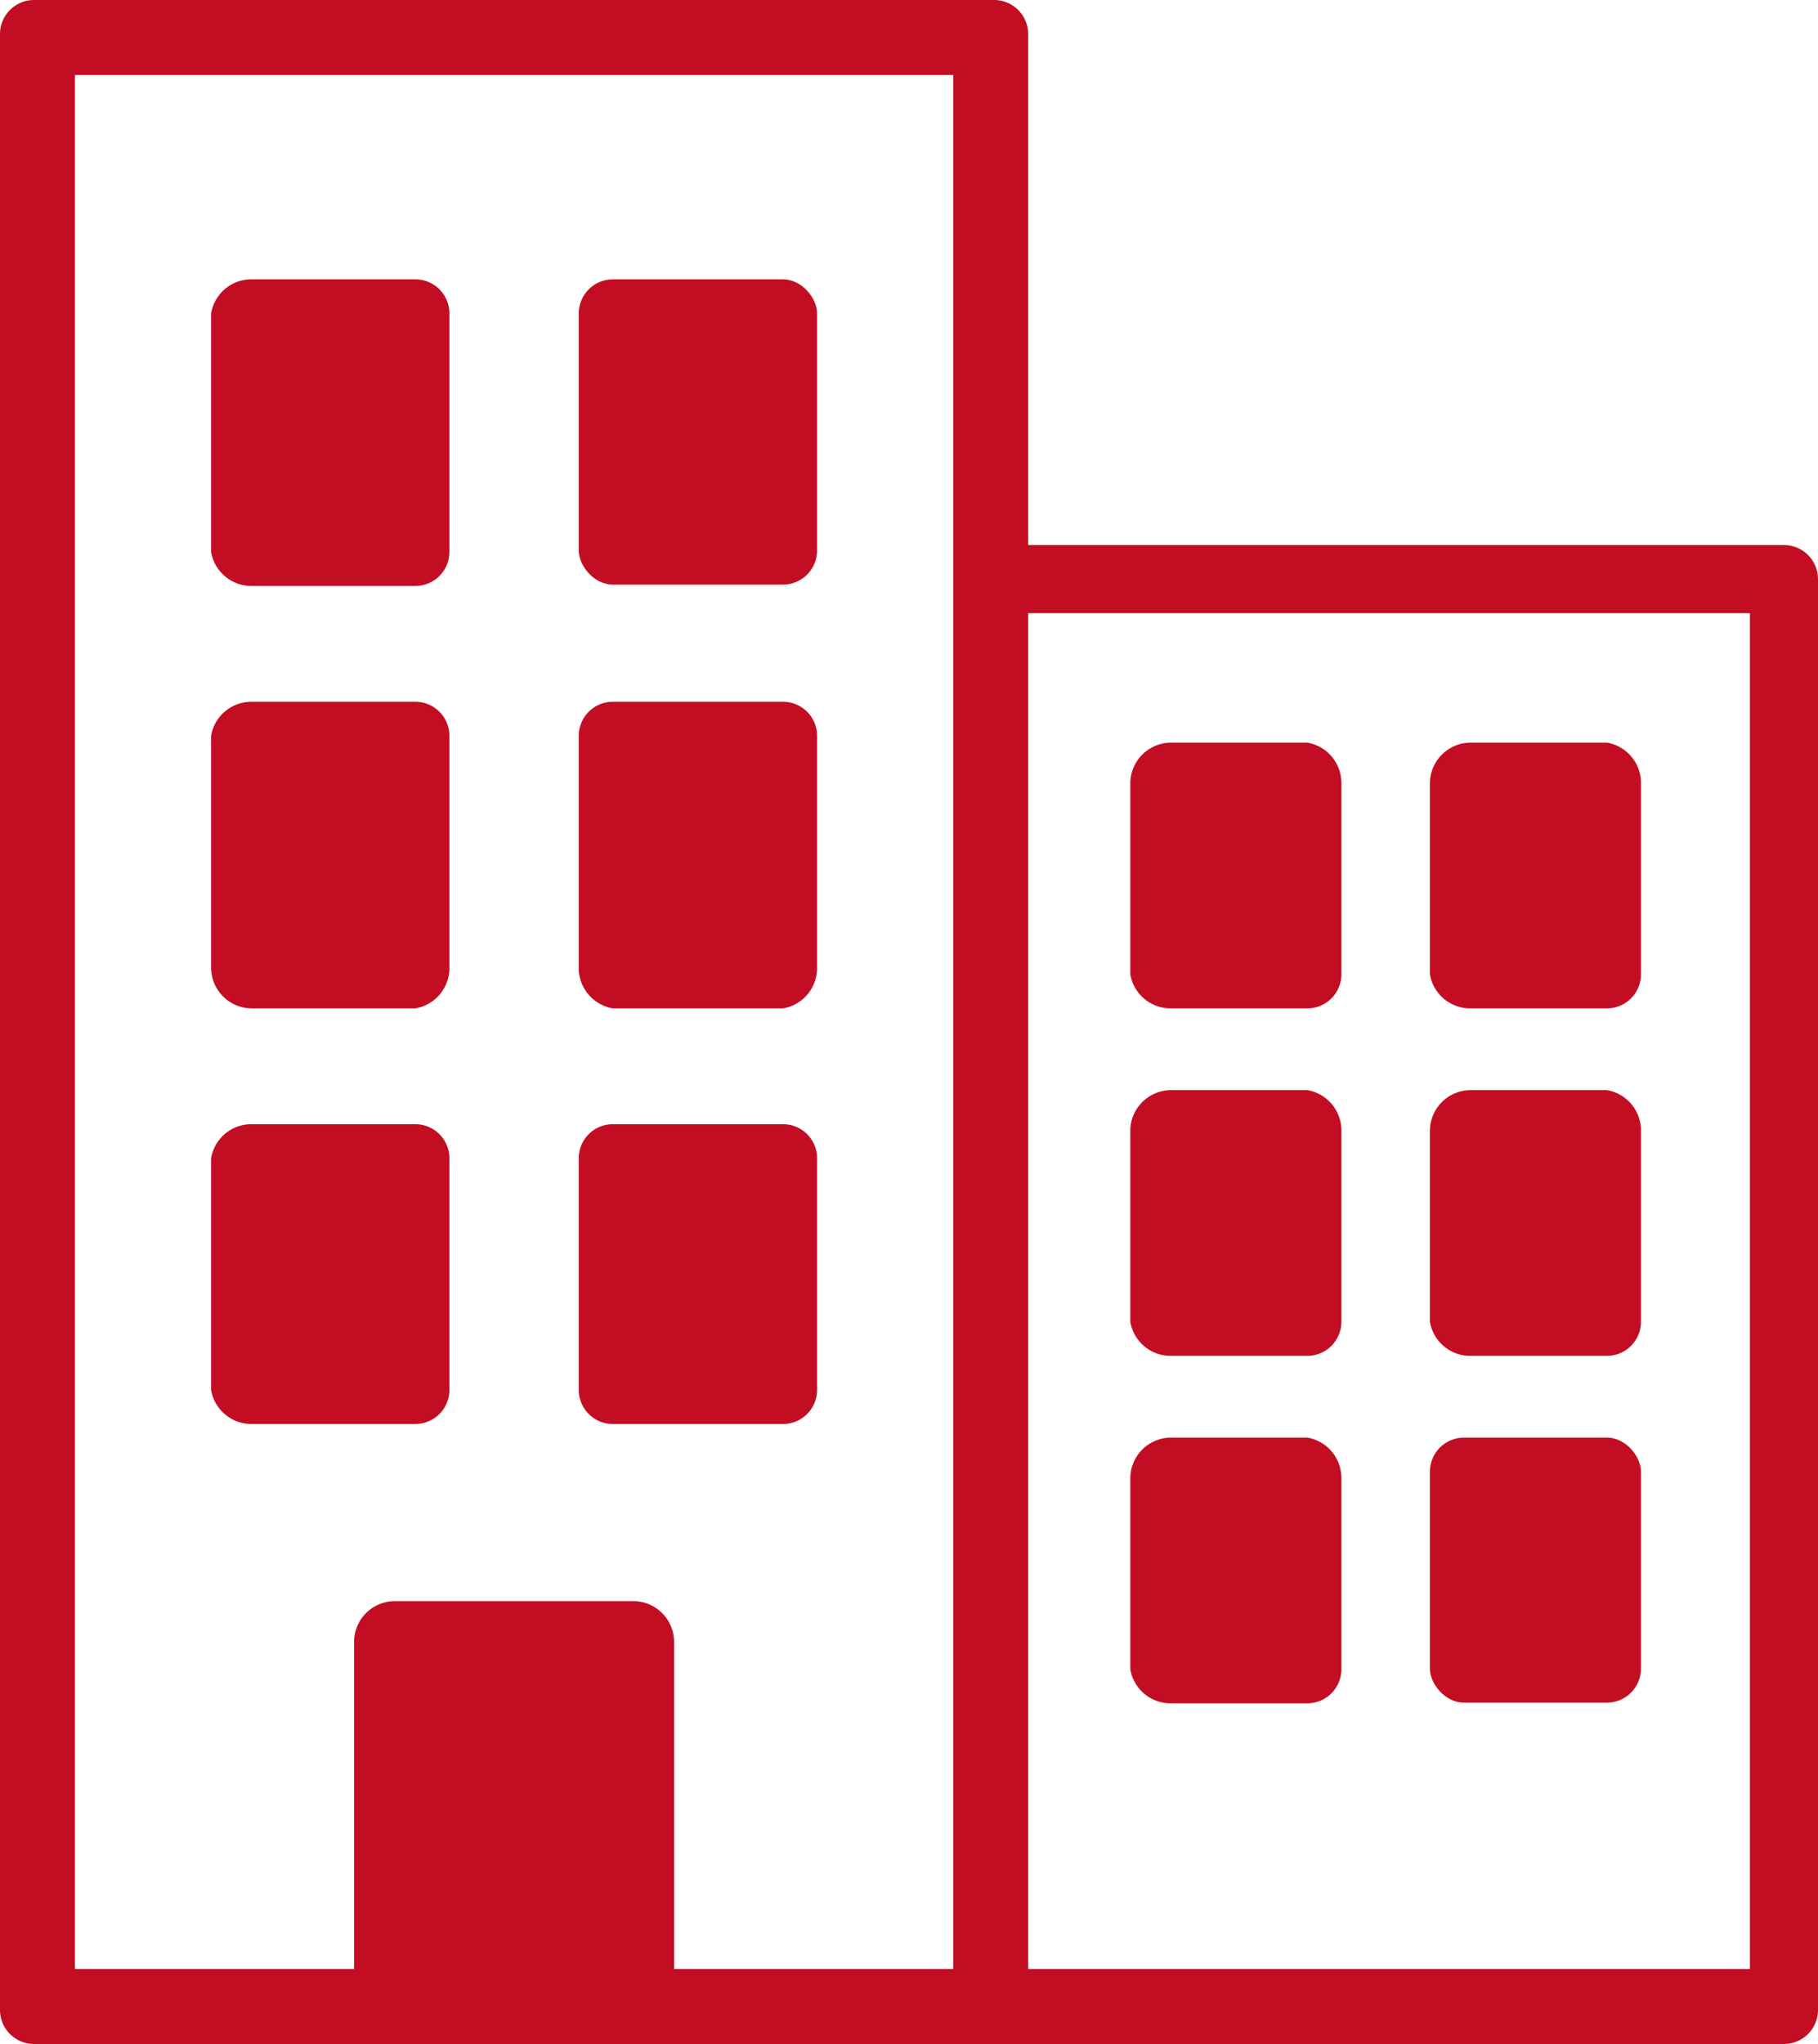
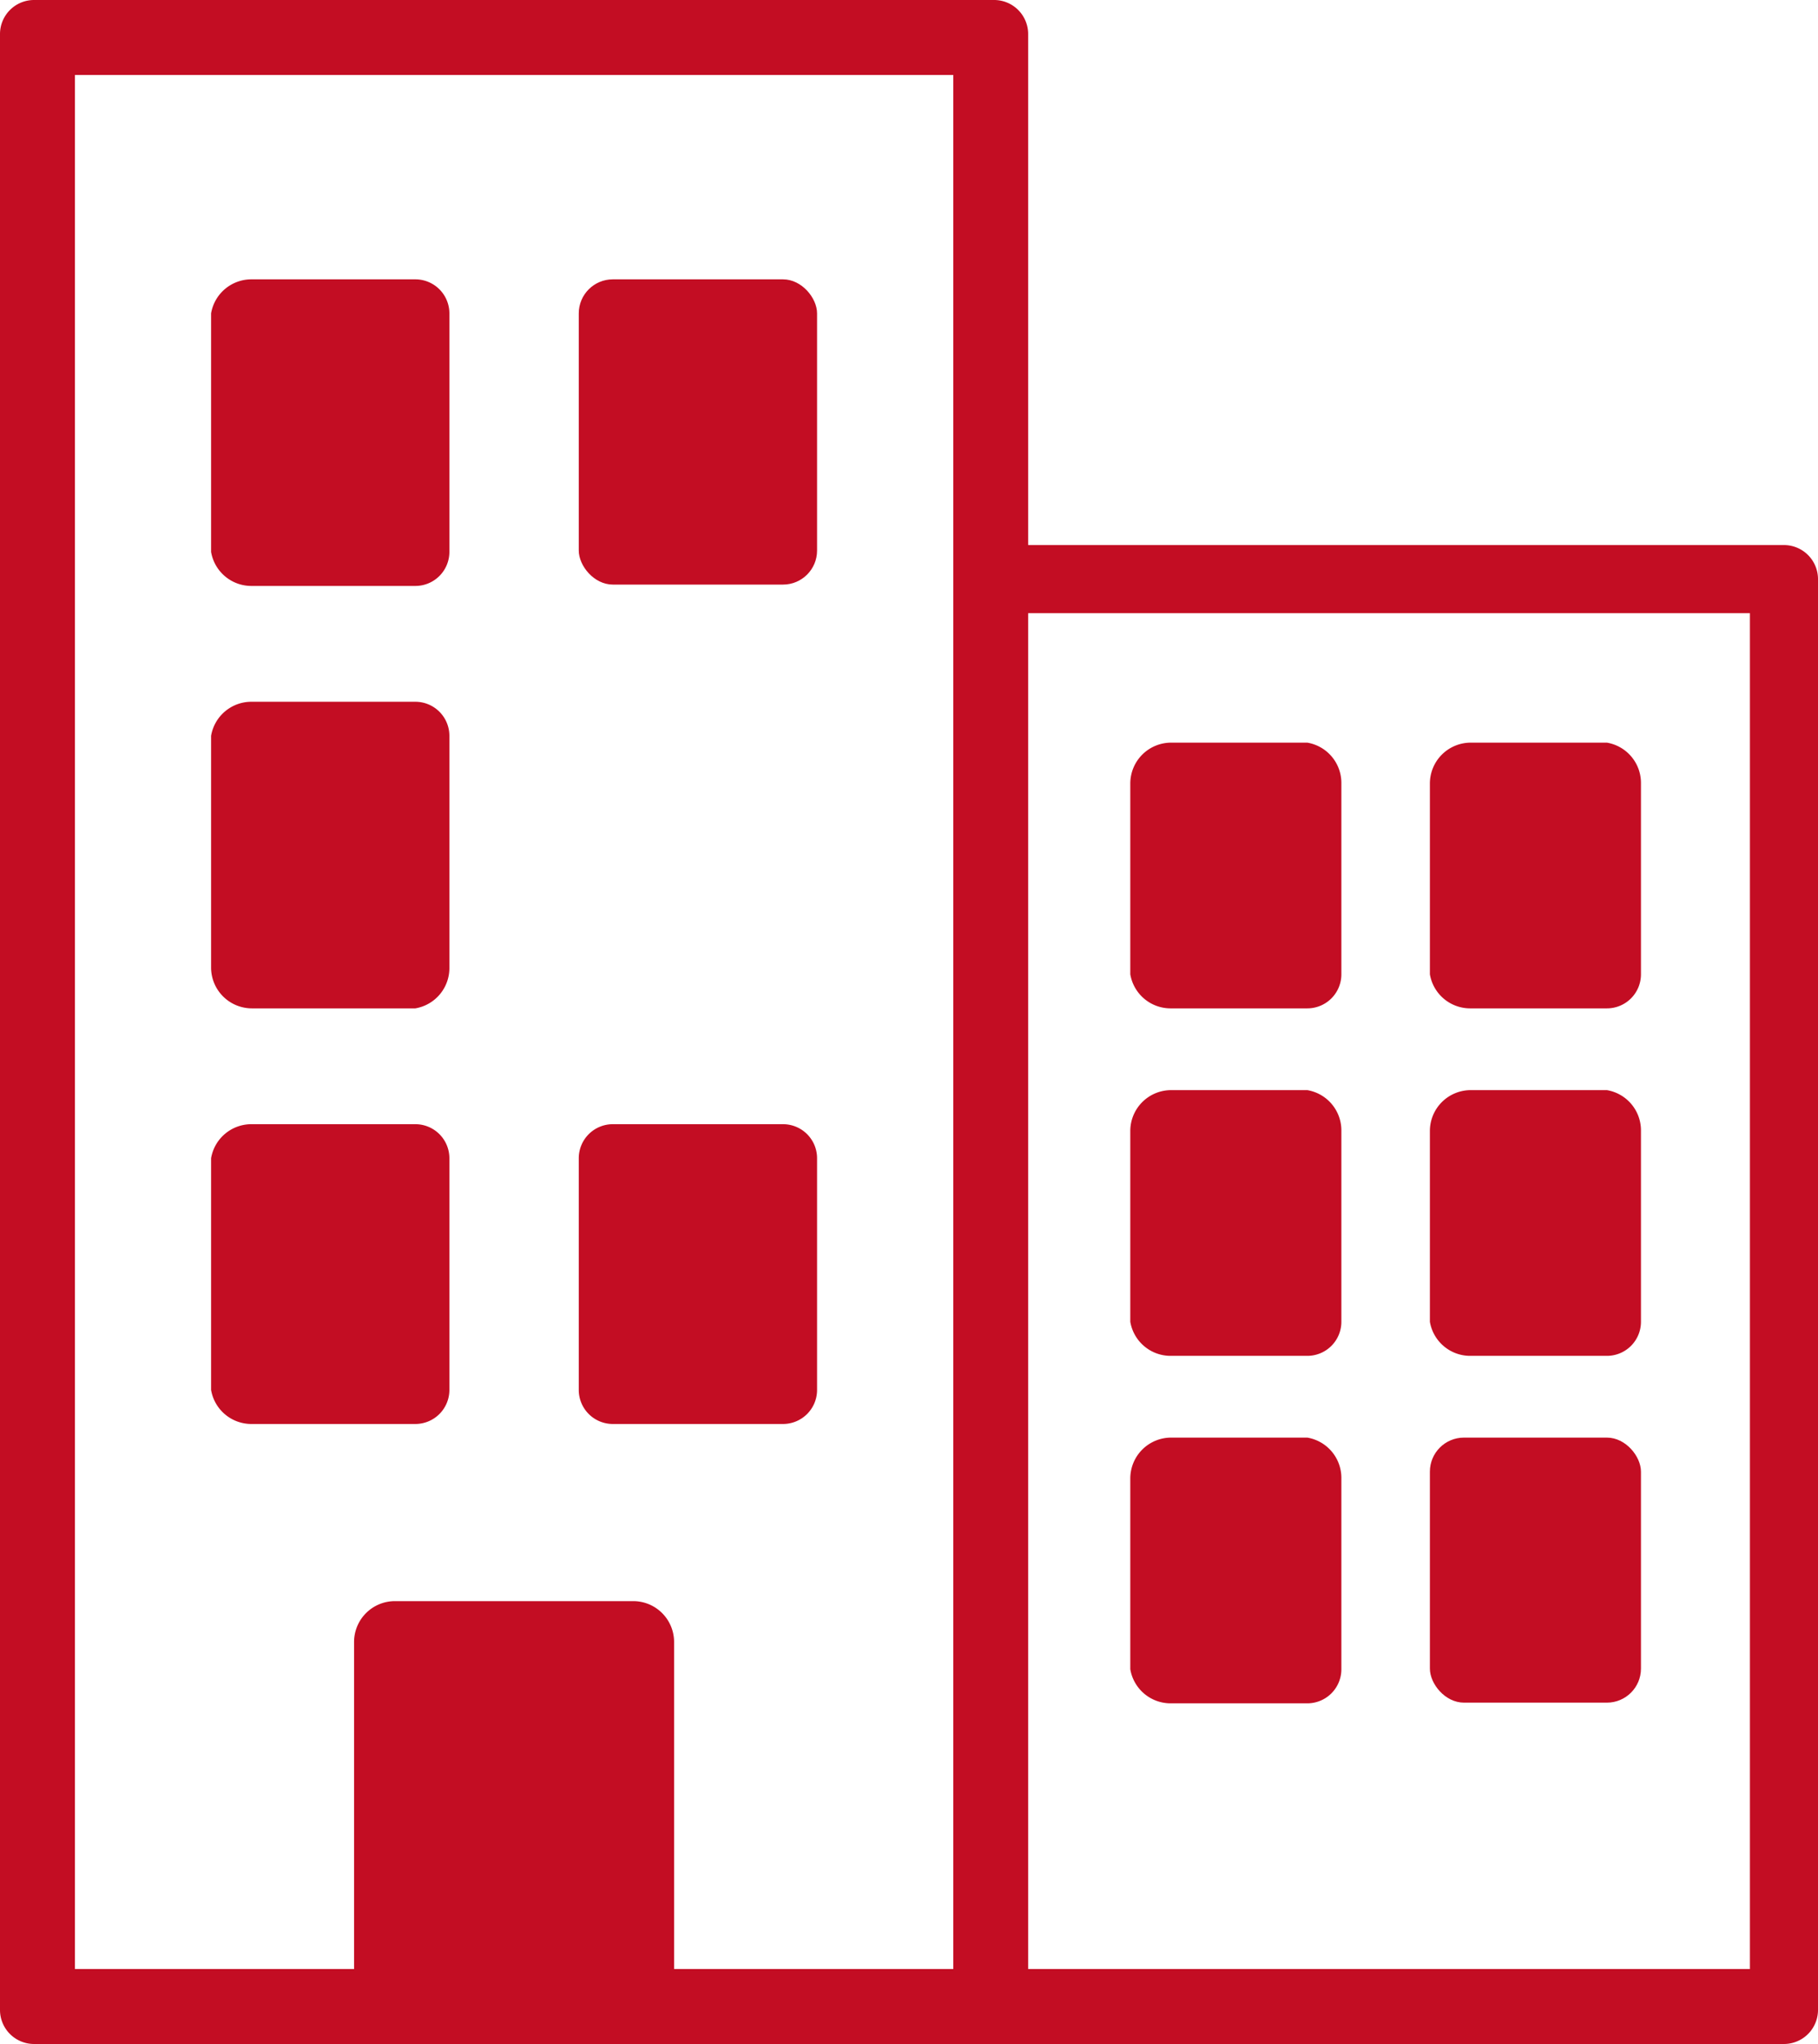
<svg xmlns="http://www.w3.org/2000/svg" data-name="レイヤー 2" width="26.7" height="30">
  <g data-name="レイヤー 1" fill="#c30d23">
    <path data-name="パス 3825" d="M26.2 8H15.1V.5a.5.5 0 00-.5-.5H.5a.5.5 0 00-.5.5v29a.5.5 0 00.5.5h25.7a.5.5 0 00.5-.5v-21a.5.5 0 00-.5-.5zM9.3 23.5H5.8a.6.6 0 00-.6.6v4.8H1.1V1.1H14v27.8H9.9v-4.8a.6.6 0 00-.6-.6zM15.1 9h10.6v19.9H15.1z" />
    <rect data-name="長方形 1198" width="3.1" height="3.89" rx=".5" transform="translate(21 21.1)" />
    <path data-name="パス 3826" d="M23.6 16h-2a.6.6 0 00-.6.6v2.8a.6.6 0 00.6.5h2a.5.5 0 00.5-.5v-2.8a.6.6 0 00-.5-.6z" />
    <path data-name="パス 3827" d="M23.6 10.9h-2a.6.6 0 00-.6.6v2.8a.6.6 0 00.6.5h2a.5.5 0 00.5-.5v-2.8a.6.6 0 00-.5-.6z" />
    <path data-name="パス 3828" d="M19.2 21.1h-2a.6.6 0 00-.6.6v2.8a.6.6 0 00.6.5h2a.5.5 0 00.5-.5v-2.8a.6.6 0 00-.5-.6z" />
    <path data-name="パス 3829" d="M19.2 16h-2a.6.6 0 00-.6.6v2.8a.6.6 0 00.6.5h2a.5.5 0 00.5-.5v-2.8a.6.6 0 00-.5-.6z" />
    <path data-name="パス 3830" d="M19.2 10.9h-2a.6.6 0 00-.6.6v2.8a.6.6 0 00.6.5h2a.5.5 0 00.5-.5v-2.8a.6.6 0 00-.5-.6z" />
    <path data-name="パス 3831" d="M12 20.4V17a.5.5 0 00-.5-.5H9a.5.5 0 00-.5.5v3.4a.5.5 0 00.5.5h2.5a.5.5 0 00.5-.5z" />
-     <path data-name="パス 3832" d="M9 14.8h2.5a.6.6 0 00.5-.6v-3.4a.5.5 0 00-.5-.5H9a.5.5 0 00-.5.5v3.4a.6.6 0 00.5.6z" />
    <rect data-name="長方形 1199" width="3.5" height="4.48" rx=".5" transform="translate(8.5 4.1)" />
    <path data-name="パス 3833" d="M6.1 16.5H3.7a.6.6 0 00-.6.5v3.4a.6.6 0 00.6.5h2.4a.5.5 0 00.5-.5V17a.5.5 0 00-.5-.5z" />
    <path data-name="パス 3834" d="M6.1 10.3H3.7a.6.6 0 00-.6.5v3.4a.6.6 0 00.6.6h2.4a.6.6 0 00.5-.6v-3.4a.5.5 0 00-.5-.5z" />
    <path data-name="パス 3835" d="M6.1 4.1H3.7a.6.6 0 00-.6.5v3.5a.6.6 0 00.6.5h2.4a.5.5 0 00.5-.5V4.6a.5.5 0 00-.5-.5z" />
  </g>
</svg>